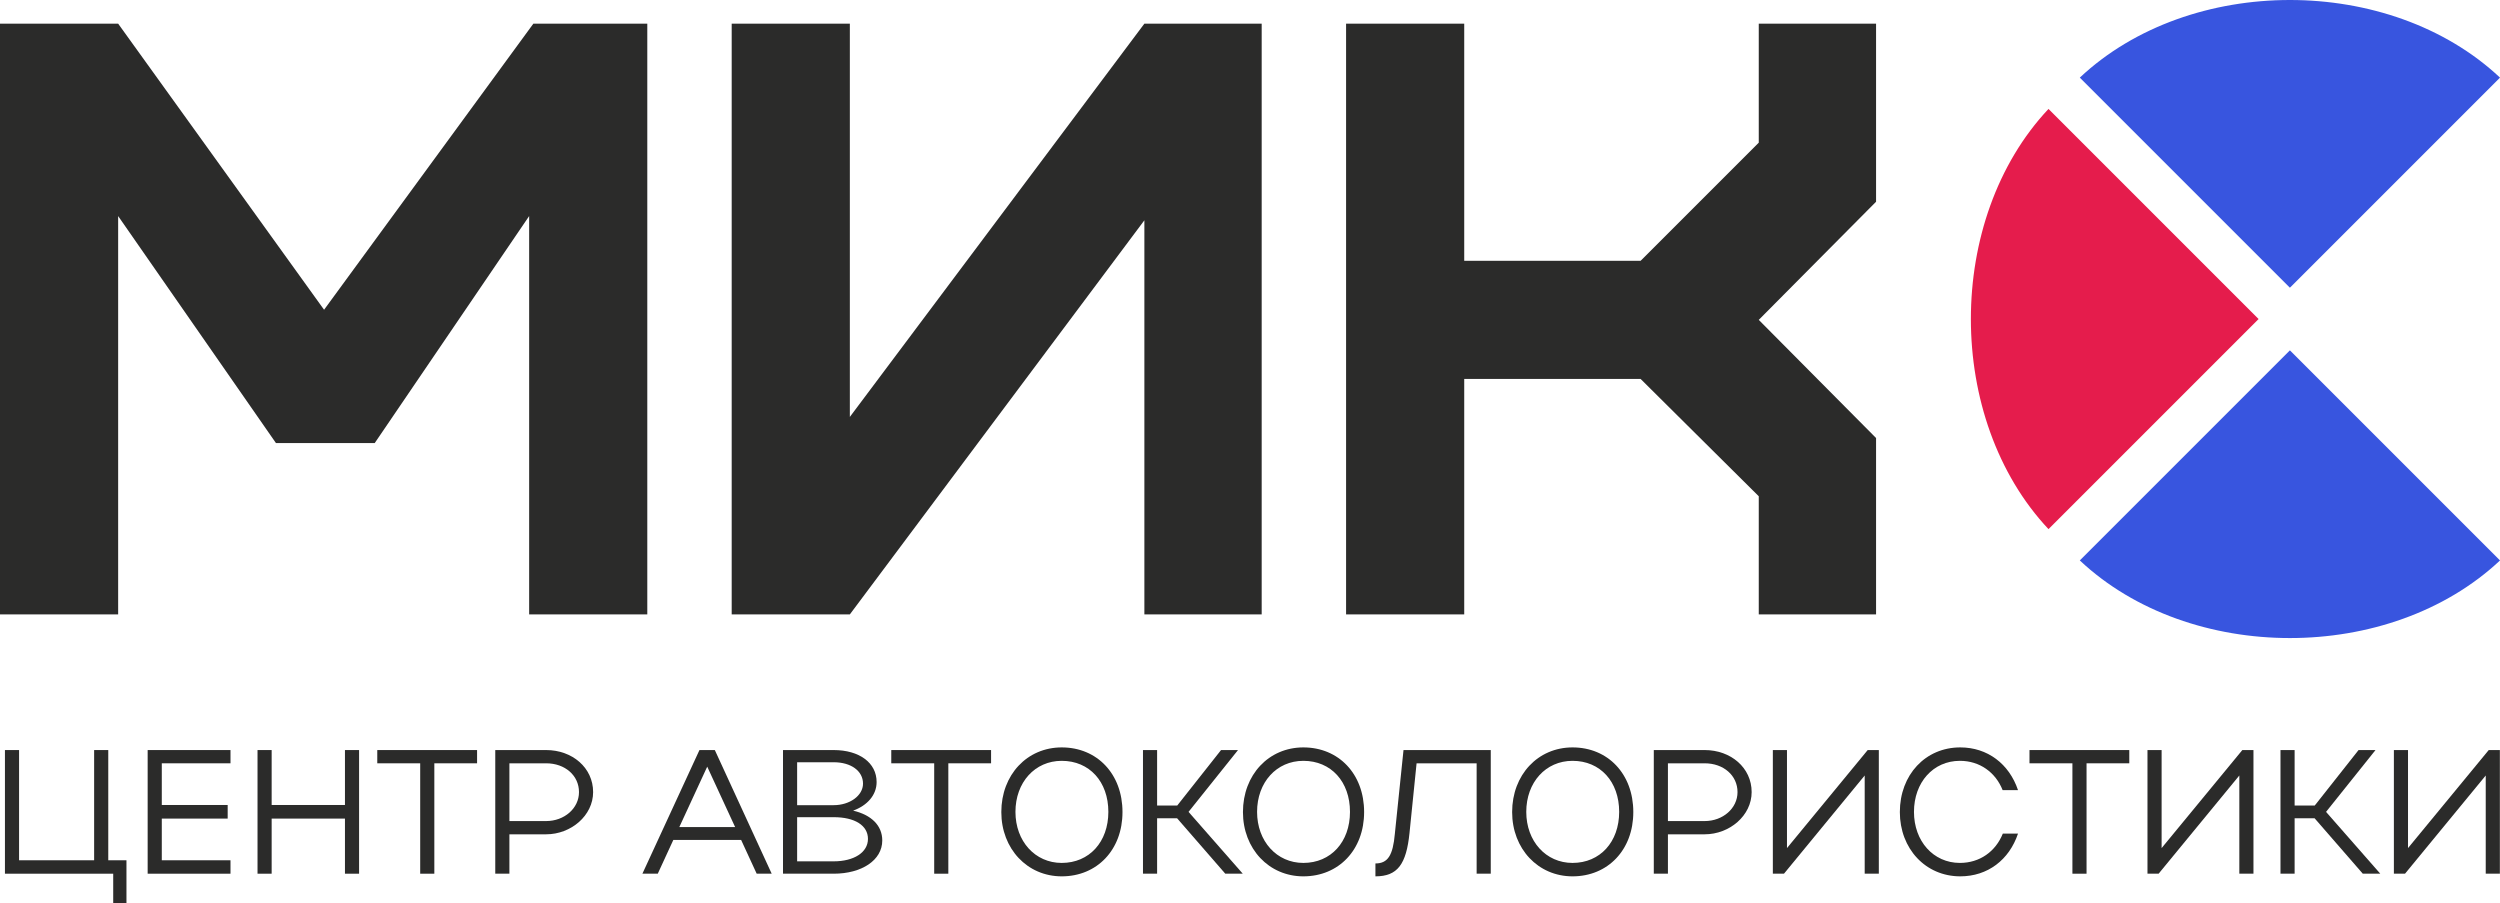
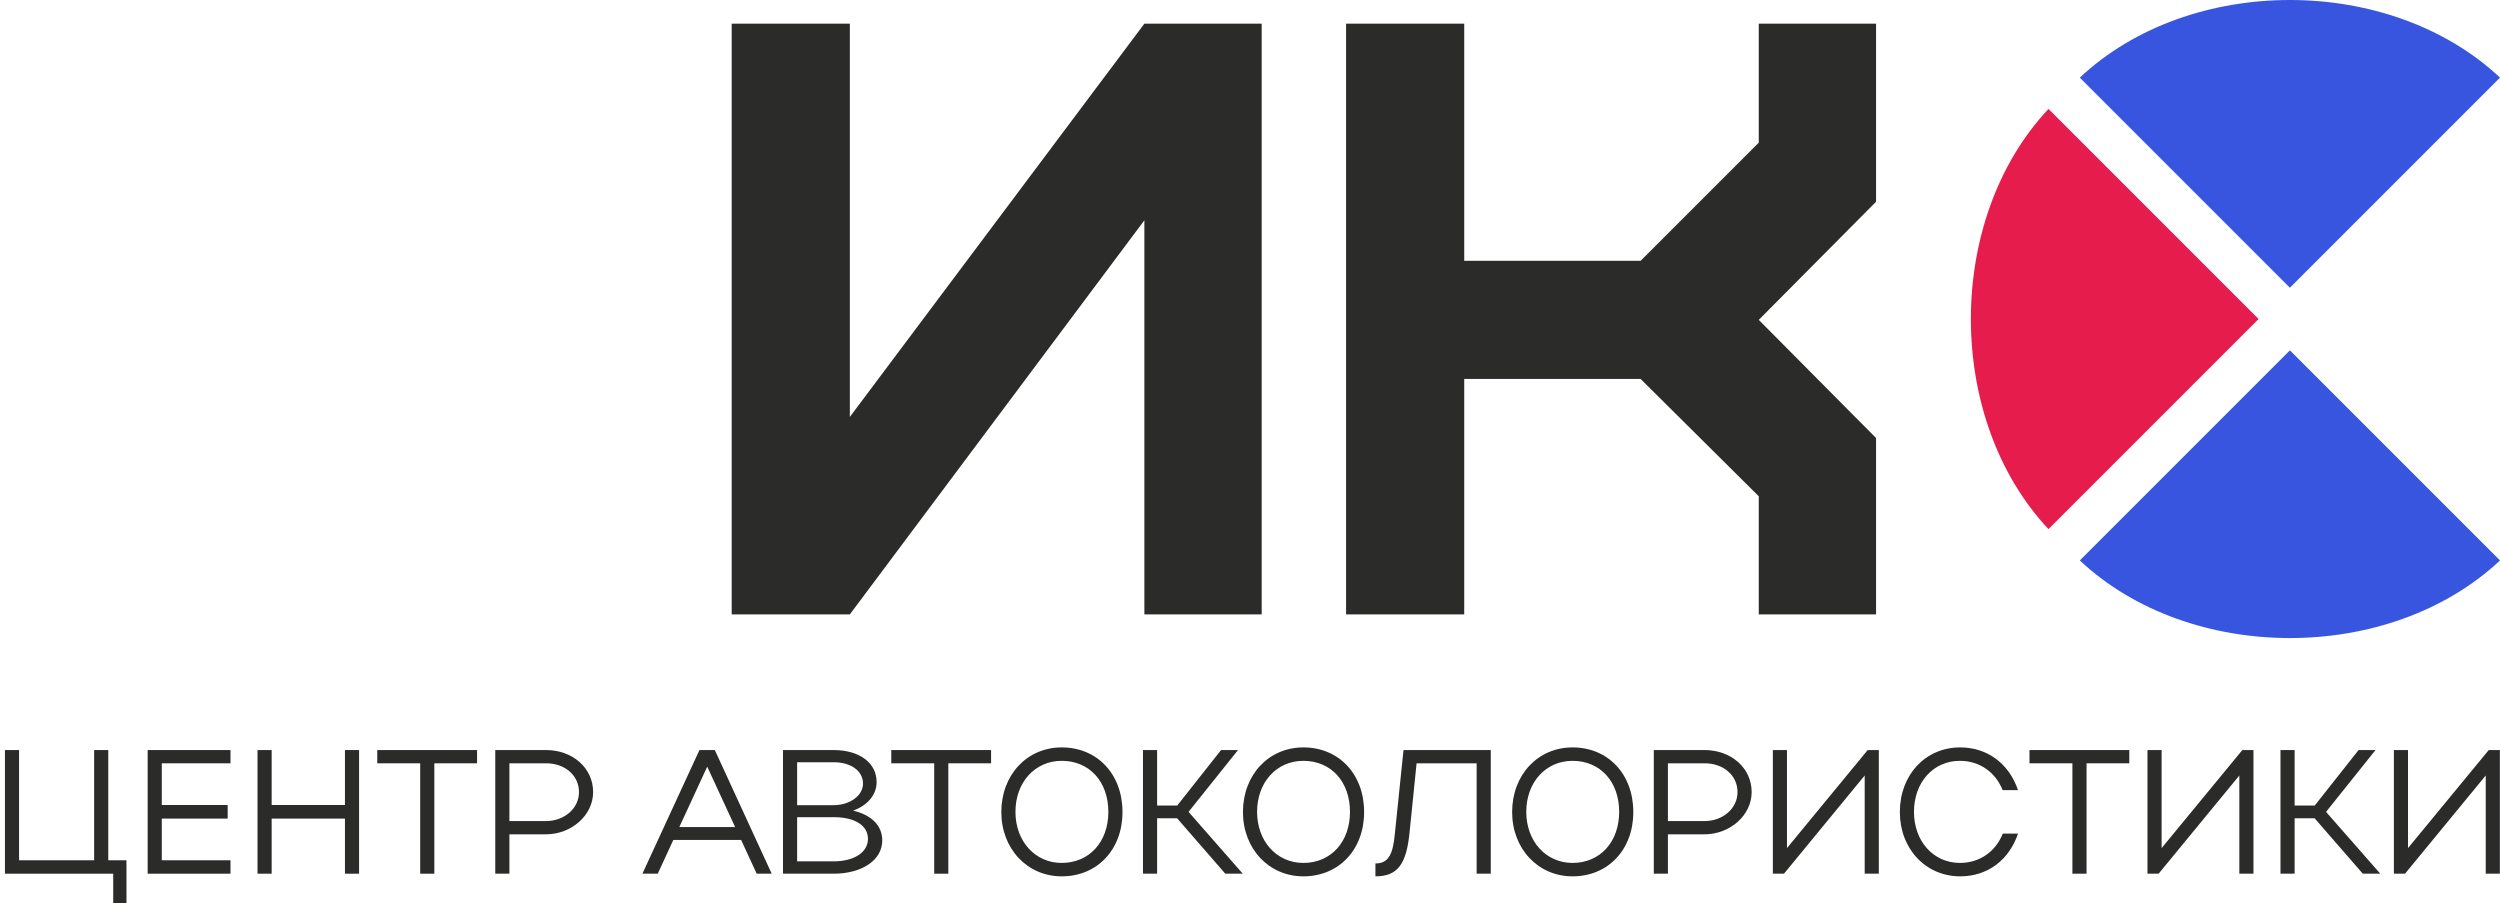
<svg xmlns="http://www.w3.org/2000/svg" xml:space="preserve" width="2011.35mm" height="726.515mm" version="1.1" style="shape-rendering:geometricPrecision; text-rendering:geometricPrecision; image-rendering:optimizeQuality; fill-rule:evenodd; clip-rule:evenodd" viewBox="0 0 228385.65 82494.57">
  <defs>
    <style type="text/css"> .fil0 {fill:#2B2B2A;fill-rule:nonzero} .fil2 {fill:#E51C4C;fill-rule:nonzero} .fil1 {fill:#3855DF;fill-rule:nonzero} </style>
  </defs>
  <g id="Слой_x0020_1">
-     <polygon class="fil0" points="10793.6,56128.89 10793.6,19739.07 25210.75,40478.19 34231.1,40478.19 48339.87,19739.07 48339.87,56128.89 59133.46,56128.89 59133.46,2160.94 48725.35,2160.94 29605.28,28296.85 10793.6,2160.94 -0,2160.94 -0,56128.89 " />
    <polygon id="_1" class="fil0" points="77636.76,56128.89 104543.63,20124.55 104543.63,56128.89 115260.13,56128.89 115260.13,2160.94 104543.63,2160.94 77636.76,38088.18 77636.76,2160.94 66843.17,2160.94 66843.17,56128.89 " />
    <polygon id="_2" class="fil0" points="133763.43,56128.89 133763.43,34618.81 149876.72,34618.81 160670.3,45335.3 160670.3,56128.89 171386.8,56128.89 171386.8,40015.61 160670.3,29222.01 171386.8,18428.43 171386.8,2160.94 160670.3,2160.94 160670.3,13031.62 149876.72,23825.22 133763.43,23825.22 133763.43,2160.94 122969.83,2160.94 122969.83,56128.89 " />
    <g id="_105553116691840">
      <path class="fil1" d="M209192.53 26283.57l19193.13 -19193.13c-10066.57,-9454.27 -28320.22,-9453.56 -38386.26,0l19193.13 19193.13z" />
      <path class="fil1" d="M209192.53 32006.03l-19193.13 19192.96c10066.75,9454.27 28320.22,9453.56 38386.26,0l-19193.13 -19192.96z" />
      <path class="fil2" d="M206331.47 29144.81l-19193.13 -19193.14c-9454.27,10066.58 -9453.56,28320.22 0,38386.08l19193.13 -19192.95z" />
    </g>
    <polygon class="fil0" points="451.22,79815.99 10342.62,79815.99 10342.62,82494.57 11552.83,82494.57 11552.83,78589.65 9890.81,78589.65 9890.81,68520.75 8599.92,68520.75 8599.92,78589.65 1742.1,78589.65 1742.1,68520.75 451.22,68520.75 " />
    <polygon id="_1_23" class="fil0" points="13489.15,79815.99 21056.96,79815.99 21056.96,78589.65 14780.04,78589.65 14780.04,74781.54 20798.78,74781.54 20798.78,73539.06 14780.04,73539.06 14780.04,69730.96 21056.96,69730.96 21056.96,68520.75 13489.15,68520.75 " />
    <polygon id="_2_24" class="fil0" points="23525.78,79815.99 24816.66,79815.99 24816.66,74781.54 31513.12,74781.54 31513.12,79815.99 32804,79815.99 32804,68520.75 31513.12,68520.75 31513.12,73539.06 24816.66,73539.06 24816.66,68520.75 23525.78,68520.75 " />
    <polygon id="_3" class="fil0" points="38387.08,79815.99 39677.97,79815.99 39677.97,69730.96 43582.9,69730.96 43582.9,68520.75 34466.02,68520.75 34466.02,69730.96 38387.08,69730.96 " />
    <path id="_4" class="fil0" d="M45244.91 79815.99l1290.89 0 0 -3598.33 3356.3 0c2275.18,0 4292.19,-1710.42 4292.19,-3856.52 0,-2226.77 -1904.06,-3840.39 -4292.19,-3840.39l-4647.18 0 0 11295.24zm7648.49 -7454.86c0,1484.52 -1339.29,2646.31 -3001.31,2646.31l-3356.3 0 0 -5276.49 3356.3 0c1726.56,0 3001.31,1113.39 3001.31,2630.18z" />
    <path id="_5" class="fil0" d="M58686.24 79815.99l1403.83 0 1419.98 -3081.99 6196.24 0 1419.98 3081.99 1371.56 0 -5195.81 -11295.24 -1403.83 0 -5211.95 11295.24zm3372.43 -4259.92l2549.5 -5518.53 2549.5 5518.53 -5099 0z" />
    <path id="_6" class="fil0" d="M71530.54 79815.99l4631.05 0c2549.5,0 4437.41,-1226.34 4437.41,-3033.58 0,-1371.56 -1000.43,-2339.73 -2662.45,-2726.99 1290.89,-467.96 2146.1,-1419.98 2146.1,-2614.04 0,-1758.83 -1581.33,-2920.63 -3921.06,-2920.63l-4631.05 0 0 11295.24zm7309.63 -8229.39c0,1097.25 -1210.2,1968.6 -2678.58,1968.6l-3340.16 0 0 -3921.06 3340.16 0c1597.47,0 2678.58,806.81 2678.58,1952.46zm451.81 5050.58c0,1242.48 -1290.89,2049.29 -3130.39,2049.29l-3340.16 0 0 -4034.02 3340.16 0c1936.33,0 3130.39,758.4 3130.39,1984.73z" />
    <polygon id="_7" class="fil0" points="85343,79815.99 86633.89,79815.99 86633.89,69730.96 90538.81,69730.96 90538.81,68520.75 81421.94,68520.75 81421.94,69730.96 85343,69730.96 " />
    <path id="_8" class="fil0" d="M91474.7 74184.51c0,3356.31 2372,5873.52 5518.53,5873.52 3227.21,0 5550.81,-2420.41 5550.81,-5873.52 0,-3485.39 -2323.6,-5905.8 -5550.81,-5905.8 -3162.66,0 -5518.53,2501.09 -5518.53,5905.8zm1290.89 -16.14c0,-2694.72 1774.96,-4663.32 4227.64,-4663.32 2533.36,0 4259.92,1904.05 4259.92,4663.32 0,2743.13 -1742.69,4663.32 -4259.92,4663.32 -2436.54,0 -4227.64,-1984.73 -4227.64,-4663.32z" />
    <polygon id="_9" class="fil0" points="105706.71,74749.27 107530.08,74749.27 111935.22,79815.99 113532.69,79815.99 108578.93,74168.37 113097.01,68520.75 111547.95,68520.75 107546.21,73587.47 105706.71,73587.47 105706.71,68520.75 104415.82,68520.75 104415.82,79815.99 105706.71,79815.99 " />
    <path id="_10" class="fil0" d="M113548.82 74184.51c0,3356.31 2372,5873.52 5518.53,5873.52 3227.21,0 5550.81,-2420.41 5550.81,-5873.52 0,-3485.39 -2323.6,-5905.8 -5550.81,-5905.8 -3162.66,0 -5518.53,2501.09 -5518.53,5905.8zm1290.89 -16.14c0,-2694.72 1774.96,-4663.32 4227.64,-4663.32 2533.36,0 4259.92,1904.05 4259.92,4663.32 0,2743.13 -1742.69,4663.32 -4259.92,4663.32 -2436.54,0 -4227.64,-1984.73 -4227.64,-4663.32z" />
    <path id="_11" class="fil0" d="M127425.82 76169.24c-177.49,1984.73 -645.44,2710.86 -1774.96,2710.86l0 1177.93c2017,0 2823.81,-1097.25 3114.26,-3969.47l645.44 -6357.6 5486.27 0 0 10085.03 1290.87 0 0 -11295.24 -7971.2 0 -790.67 7648.49z" />
    <path id="_12" class="fil0" d="M138140.16 74184.51c0,3356.31 2372,5873.52 5518.53,5873.52 3227.21,0 5550.81,-2420.41 5550.81,-5873.52 0,-3485.39 -2323.6,-5905.8 -5550.81,-5905.8 -3162.66,0 -5518.53,2501.09 -5518.53,5905.8zm1290.89 -16.14c0,-2694.72 1774.96,-4663.32 4227.64,-4663.32 2533.36,0 4259.92,1904.05 4259.92,4663.32 0,2743.13 -1742.69,4663.32 -4259.92,4663.32 -2436.54,0 -4227.64,-1984.73 -4227.64,-4663.32z" />
    <path id="_13" class="fil0" d="M151081.28 79815.99l1290.89 0 0 -3598.33 3356.3 0c2275.18,0 4292.19,-1710.42 4292.19,-3856.52 0,-2226.77 -1904.06,-3840.39 -4292.19,-3840.39l-4647.18 0 0 11295.24zm7648.49 -7454.86c0,1484.52 -1339.29,2646.31 -3001.31,2646.31l-3356.3 0 0 -5276.49 3356.3 0c1726.56,0 3001.31,1113.39 3001.31,2630.18z" />
    <polygon id="_14" class="fil0" points="171638.62,79815.99 171638.62,68520.75 170622.04,68520.75 163247.87,77476.26 163247.87,68520.75 161956.99,68520.75 161956.99,79815.99 162973.55,79815.99 170347.73,70844.35 170347.73,79815.99 " />
    <path id="_15" class="fil0" d="M174849.69 74168.37c0,-2694.72 1758.83,-4663.32 4195.37,-4663.32 1807.25,0 3259.48,1048.85 3904.93,2678.58l1403.84 0c-806.81,-2404.27 -2791.54,-3904.93 -5276.5,-3904.93 -3178.8,0 -5518.53,2501.09 -5518.53,5905.8 0,3356.31 2355.87,5873.52 5518.53,5873.52 2501.09,0 4469.69,-1500.65 5276.5,-3904.93l-1387.71 0c-661.58,1645.88 -2113.82,2678.58 -3921.06,2678.58 -2420.41,0 -4195.37,-1984.73 -4195.37,-4663.32z" />
    <polygon id="_16" class="fil0" points="189323.74,79815.99 190614.63,79815.99 190614.63,69730.96 194519.55,69730.96 194519.55,68520.75 185402.68,68520.75 185402.68,69730.96 189323.74,69730.96 " />
    <polygon id="_17" class="fil0" points="205863.2,79815.99 205863.2,68520.75 204846.62,68520.75 197472.46,77476.26 197472.46,68520.75 196181.57,68520.75 196181.57,79815.99 197198.14,79815.99 204572.31,70844.35 204572.31,79815.99 " />
    <polygon id="_18" class="fil0" points="209622.91,74749.27 211446.28,74749.27 215851.42,79815.99 217448.89,79815.99 212495.13,74168.37 217013.21,68520.75 215464.15,68520.75 211462.41,73587.47 209622.91,73587.47 209622.91,68520.75 208332.02,68520.75 208332.02,79815.99 209622.91,79815.99 " />
    <polygon id="_19" class="fil0" points="228372.99,79815.99 228372.99,68520.75 227356.42,68520.75 219982.25,77476.26 219982.25,68520.75 218691.37,68520.75 218691.37,79815.99 219707.93,79815.99 227082.11,70844.35 227082.11,79815.99 " />
  </g>
</svg>